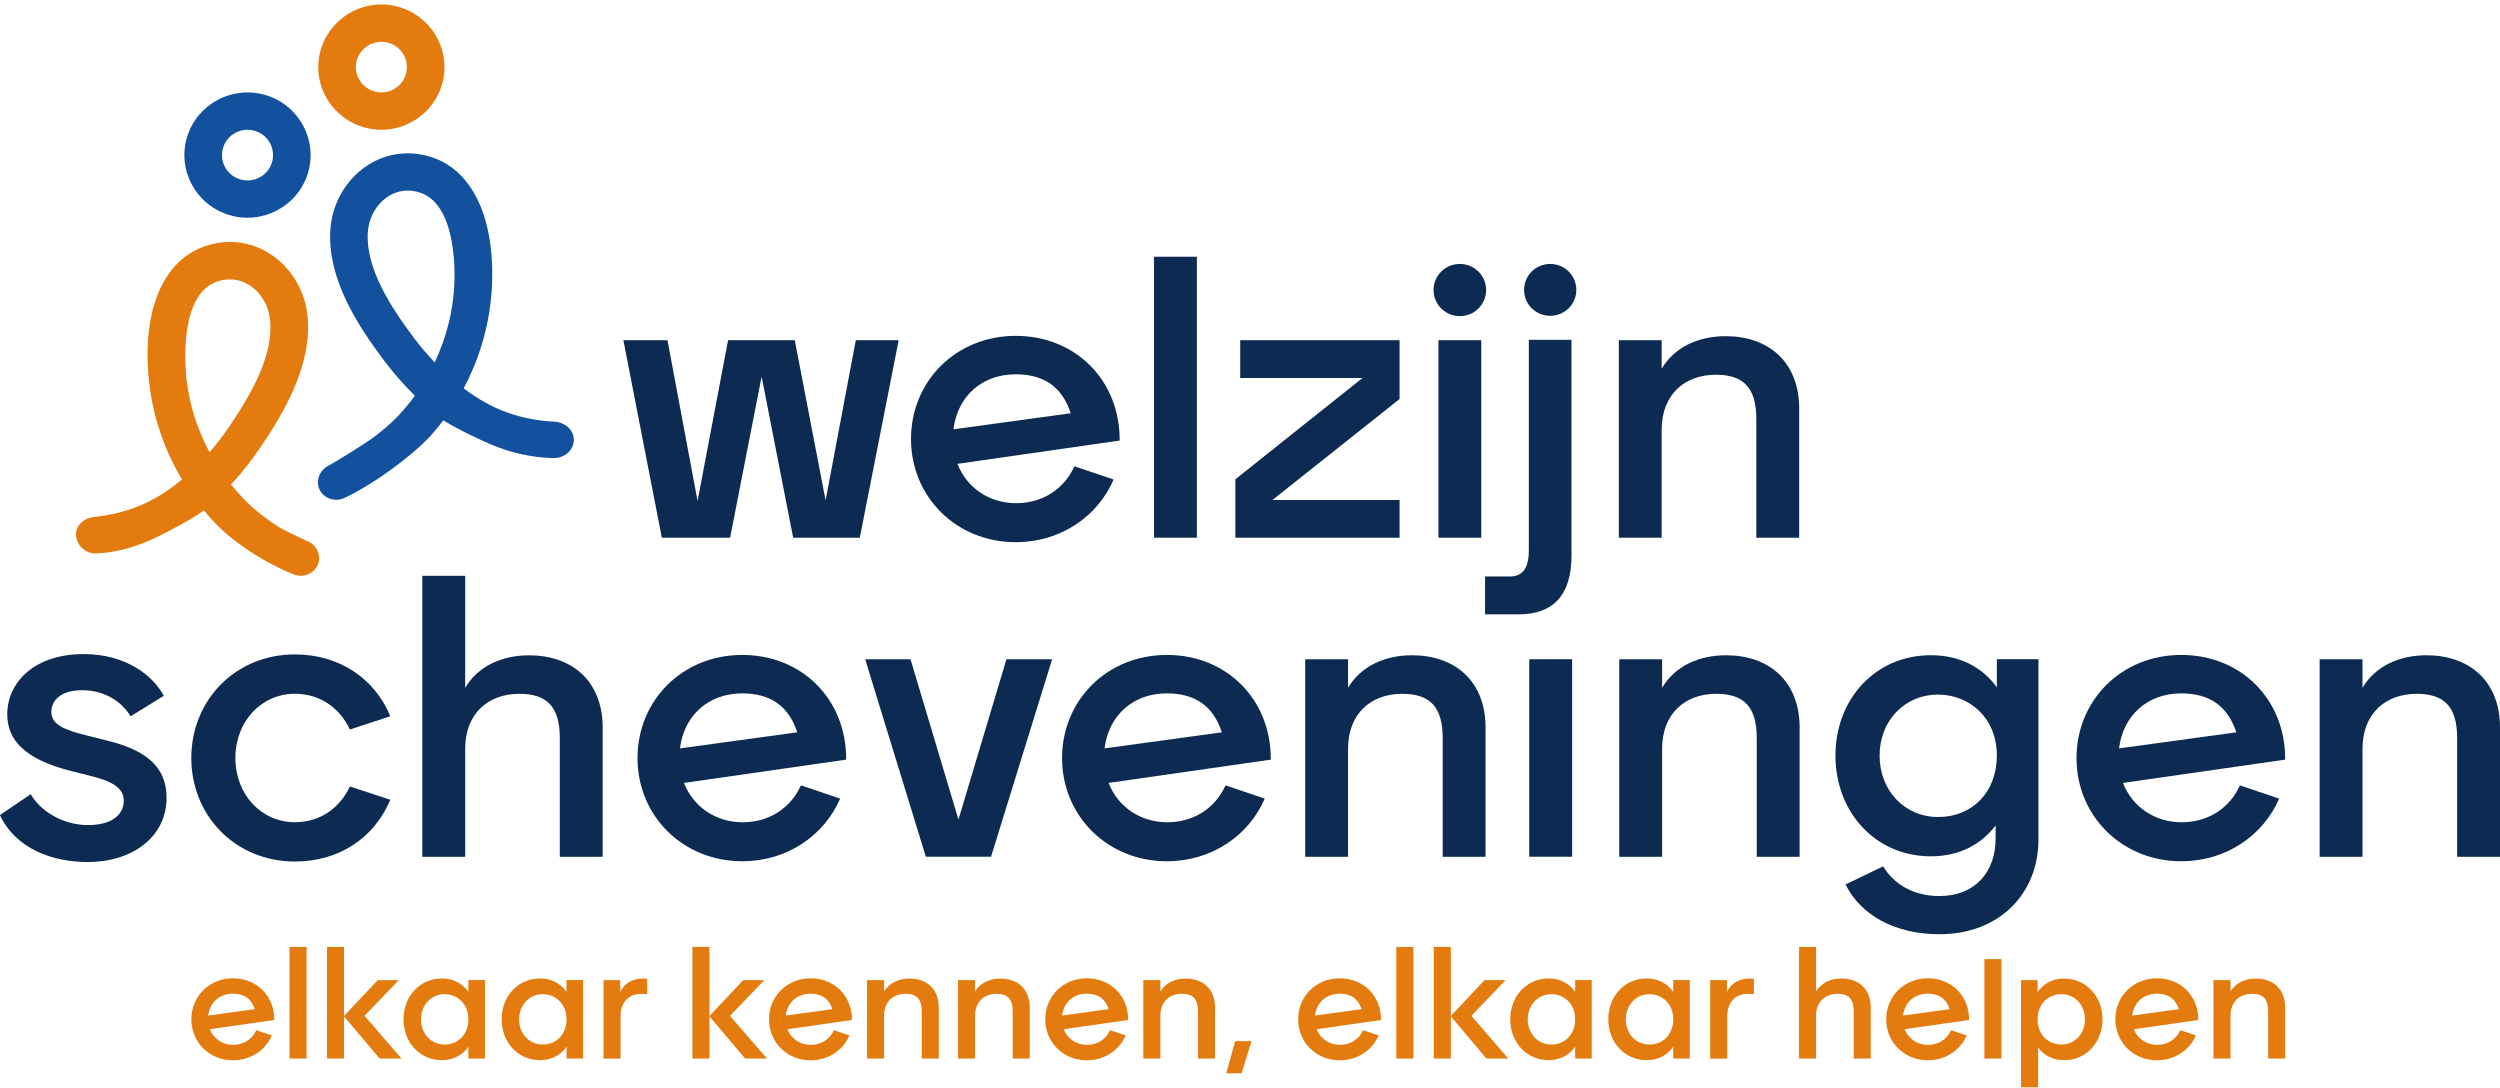
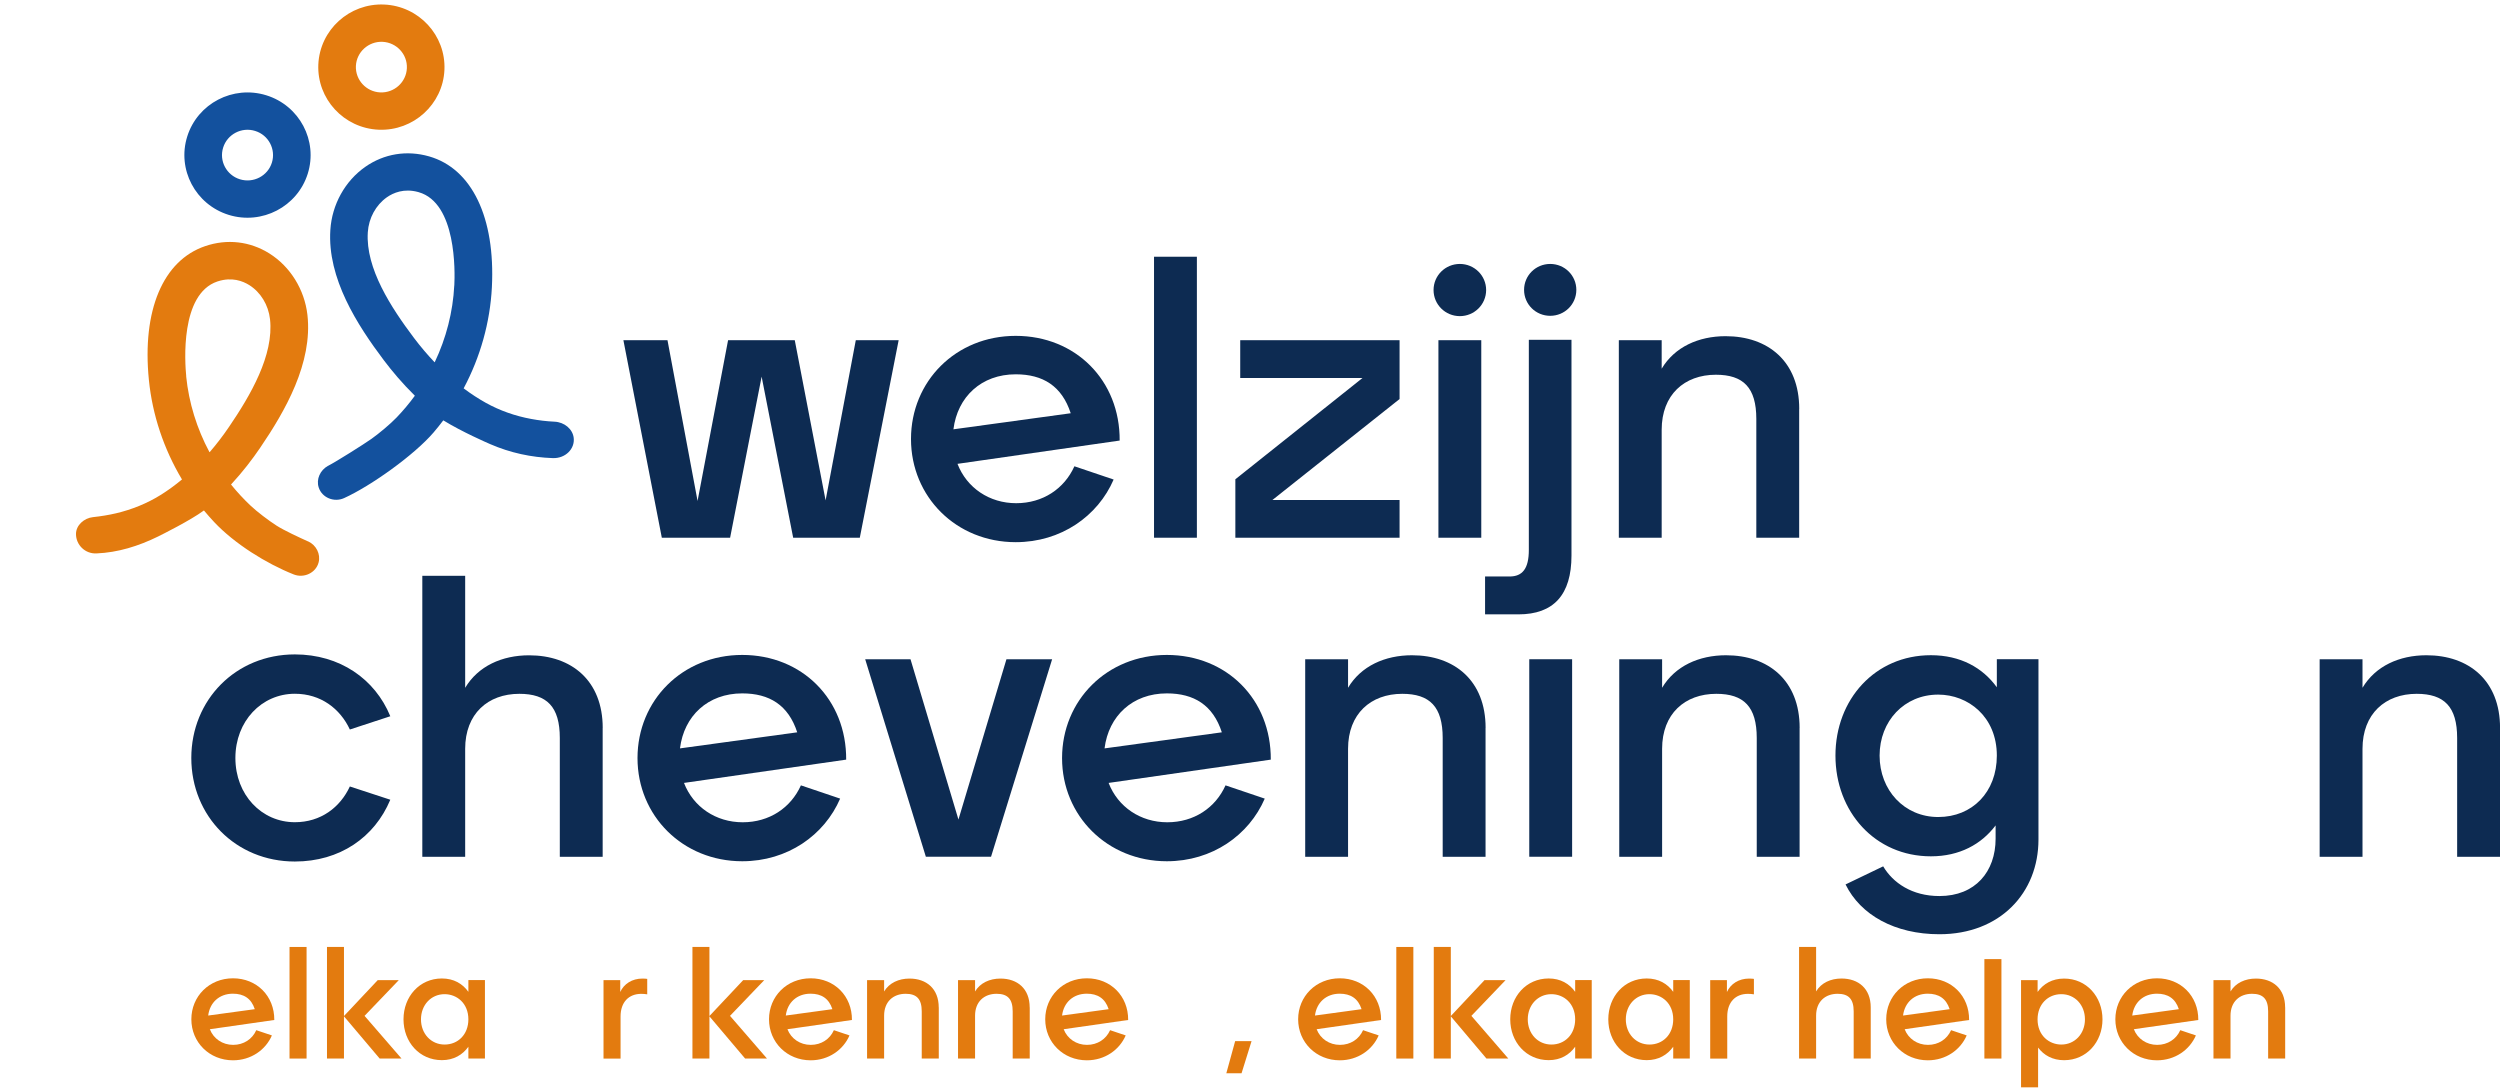
<svg xmlns="http://www.w3.org/2000/svg" width="441" height="192" viewBox="0 0 441 192" fill="none">
  <g clip-path="url(#clip0_64_8032)">
    <path d="M80.133 50.348C79.897 55.026 78.71 59.639 76.692 63.886C76.683 63.905 76.655 63.905 76.645 63.886C75.391 62.567 74.175 61.136 73.025 59.611C69.019 54.287 64.466 47.355 64.881 40.974C65.041 38.467 66.305 36.165 68.246 34.799C69.387 34.004 71.253 33.199 73.723 33.863C73.77 33.873 73.808 33.882 73.855 33.901C80.538 35.809 80.265 47.935 80.142 50.339M57.849 82.177C56.482 82.944 55.747 84.525 56.218 85.985C56.803 87.809 58.943 88.661 60.696 87.865C65.456 85.704 73.091 80.25 76.494 76.273C77.079 75.591 77.644 74.879 78.182 74.168C78.201 74.15 78.21 74.159 78.229 74.168C81.519 76.189 85.845 78.07 86.486 78.35C90.021 79.885 93.735 80.68 97.524 80.811C99.73 80.886 101.436 79.183 101.201 77.237C101.022 75.694 99.561 74.459 97.807 74.384C96.403 74.318 95.017 74.15 93.678 73.897C90.888 73.383 88.183 72.438 85.704 71.062C84.384 70.323 83.083 69.481 81.801 68.517C81.792 68.517 81.782 68.49 81.801 68.48C84.733 62.969 86.448 56.879 86.769 50.676C87.391 38.382 83.253 29.747 75.693 27.586C71.772 26.463 67.756 27.108 64.438 29.429C60.865 31.927 58.556 36.081 58.273 40.562C57.717 49.095 63.034 57.337 67.719 63.559C69.18 65.496 70.999 67.657 73.167 69.79C73.176 69.799 73.176 69.818 73.167 69.827C72.186 71.165 71.112 72.447 69.953 73.654C68.84 74.814 66.823 76.498 65.513 77.424C64.174 78.369 59.31 81.438 57.849 82.186" fill="#13519E" />
    <path d="M45.001 23.095C42.635 22.356 40.1 23.675 39.364 26.032C38.62 28.381 39.949 30.898 42.324 31.627C44.69 32.357 47.226 31.047 47.961 28.69C48.696 26.341 47.377 23.825 45.001 23.095ZM40.345 37.905C34.481 36.09 31.201 29.887 33.03 24.068C34.859 18.248 41.108 14.993 46.971 16.808C52.834 18.623 56.115 24.826 54.286 30.645C52.458 36.464 46.208 39.72 40.345 37.905Z" fill="#13519E" />
    <path d="M168.184 75.731L188.875 72.896C187.31 68.078 183.954 66.029 179.175 66.029C173.114 66.029 168.901 69.996 168.184 75.731ZM197.509 77.714L168.901 81.822C170.541 86.069 174.538 88.764 179.251 88.764C183.964 88.764 187.744 86.21 189.525 82.252L196.444 84.591C193.663 91.037 187.169 95.64 179.175 95.64C168.684 95.64 160.7 87.641 160.7 77.443C160.7 67.245 168.618 59.246 179.175 59.246C189.733 59.246 197.585 67.105 197.509 77.733" fill="#0D2B52" />
    <path d="M211.13 45.287H203.57V94.854H211.13V45.287Z" fill="#0D2B52" />
    <path d="M246.884 70.389L224.449 88.202H246.884V94.854H217.917V84.544L240.352 66.674H218.775V60.013H246.884V70.389Z" fill="#0D2B52" />
    <path d="M253.737 60.013H261.297V94.854H253.737V60.013ZM252.879 51.162C252.879 48.608 254.953 46.559 257.517 46.559C260.081 46.559 262.155 48.618 262.155 51.162C262.155 53.707 260.081 55.766 257.517 55.766C254.953 55.766 252.879 53.717 252.879 51.162Z" fill="#0D2B52" />
    <path d="M317.374 72.12V94.854H309.814V73.897C309.814 68.377 307.533 66.104 302.679 66.104C297.117 66.104 293.12 69.64 293.12 75.806V94.854H285.561V60.013H293.12V65.037C295.402 61.211 299.615 59.302 304.394 59.302C311.888 59.302 317.384 63.765 317.384 72.12" fill="#0D2B52" />
-     <path d="M0 143.767L5.42 140.09C7.06 142.99 10.982 145.544 15.553 145.544C19.626 145.544 21.831 143.776 21.831 141.222C21.831 138.883 19.55 137.751 15.836 136.834L12.198 135.917C4.28 133.859 1.282 130.463 1.282 126C1.282 120.48 5.92 115.381 14.762 115.381C22.256 115.381 27.035 119.208 28.892 122.744L23.038 126.355C21.473 123.736 18.4 121.752 14.479 121.752C10.765 121.752 9.059 123.521 9.059 125.579C9.059 127.843 11.415 128.769 15.12 129.686L19.041 130.678C26.252 132.446 29.382 135.637 29.382 140.735C29.382 147.603 23.387 152.065 15.469 152.065C9.257 152.065 2.771 149.726 -0.009 143.776" fill="#0D2B52" />
    <path d="M33.746 133.709C33.746 123.446 41.598 115.437 52.014 115.437C59.932 115.437 66.144 119.76 68.85 126.346L61.714 128.685C59.998 124.999 56.577 122.379 52.014 122.379C46.16 122.379 41.523 127.198 41.523 133.709C41.523 140.221 46.16 145.039 52.014 145.039C56.586 145.039 60.008 142.42 61.714 138.733L68.85 141.072C66.069 147.724 59.932 151.972 52.014 151.972C41.598 151.972 33.746 143.973 33.746 133.7" fill="#0D2B52" />
    <path d="M106.31 128.404V151.139H98.75V130.182C98.75 124.662 96.469 122.389 91.614 122.389C86.053 122.389 82.056 125.925 82.056 132.091V151.139H74.496V101.572H82.056V121.331C84.337 117.505 88.551 115.596 93.33 115.596C100.824 115.596 106.319 120.059 106.319 128.414" fill="#0D2B52" />
    <path d="M119.94 132.016L140.631 129.181C139.066 124.363 135.71 122.314 130.931 122.314C124.87 122.314 120.656 126.281 119.949 132.016M149.265 133.999L120.656 138.106C122.297 142.354 126.293 145.049 131.007 145.049C135.72 145.049 139.5 142.504 141.281 138.537L148.2 140.876C145.419 147.322 138.925 151.925 130.931 151.925C120.44 151.925 112.456 143.916 112.456 133.728C112.456 123.539 120.374 115.531 130.931 115.531C141.489 115.531 149.341 123.39 149.265 134.018" fill="#0D2B52" />
    <path d="M194.842 132.016L215.532 129.181C213.968 124.363 210.612 122.314 205.833 122.314C199.772 122.314 195.558 126.281 194.842 132.016ZM224.167 133.999L195.558 138.106C197.198 142.354 201.195 145.049 205.908 145.049C210.621 145.049 214.401 142.504 216.183 138.537L223.102 140.876C220.321 147.322 213.826 151.925 205.833 151.925C195.341 151.925 187.348 143.916 187.348 133.728C187.348 123.539 195.266 115.531 205.833 115.531C216.4 115.531 224.242 123.39 224.167 134.018" fill="#0D2B52" />
    <path d="M262.051 128.404V151.139H254.491V130.182C254.491 124.662 252.21 122.389 247.355 122.389C241.794 122.389 237.797 125.925 237.797 132.091V151.139H230.237V116.298H237.797V121.322C240.078 117.495 244.292 115.587 249.071 115.587C256.565 115.587 262.061 120.05 262.061 128.404" fill="#0D2B52" />
    <path d="M277.322 116.289H269.762V151.13H277.322V116.289Z" fill="#0D2B52" />
    <path d="M317.45 128.404V151.139H309.89V130.182C309.89 124.662 307.608 122.389 302.754 122.389C297.192 122.389 293.196 125.925 293.196 132.091V151.139H285.636V116.298H293.196V121.322C295.477 117.495 299.69 115.587 304.469 115.587C311.963 115.587 317.459 120.05 317.459 128.404" fill="#0D2B52" />
    <path d="M352.242 133.288C352.242 126.421 347.18 122.529 341.901 122.529C335.906 122.529 331.561 127.198 331.561 133.288C331.561 139.379 335.906 144.122 341.901 144.122C347.896 144.122 352.242 139.734 352.242 133.288ZM359.585 116.298V148.089C359.585 157.511 352.807 164.799 342.109 164.799C334.256 164.799 328.195 161.403 325.556 156.014L332.192 152.823C333.908 155.724 337.263 158.063 342.109 158.063C348.462 158.063 352.025 153.74 352.025 147.939V145.601C349.527 148.922 345.672 151.055 340.61 151.055C330.759 151.055 323.774 143.196 323.774 133.279C323.774 123.362 330.769 115.578 340.61 115.578C345.813 115.578 349.744 117.776 352.242 121.238V116.279H359.594L359.585 116.298Z" fill="#0D2B52" />
-     <path d="M373.79 132.016L394.481 129.181C392.916 124.363 389.561 122.314 384.781 122.314C378.72 122.314 374.507 126.281 373.8 132.016M403.106 133.999L374.497 138.106C376.137 142.354 380.134 145.049 384.847 145.049C389.56 145.049 393.34 142.504 395.122 138.537L402.041 140.876C399.26 147.322 392.765 151.925 384.772 151.925C374.29 151.925 366.296 143.916 366.296 133.728C366.296 123.539 374.214 115.531 384.772 115.531C395.329 115.531 403.182 123.39 403.106 134.018" fill="#0D2B52" />
    <path d="M441 128.404V151.139H433.44V130.182C433.44 124.662 431.159 122.389 426.304 122.389C420.743 122.389 416.746 125.925 416.746 132.091V151.139H409.186V116.298H416.746V121.322C419.027 117.495 423.241 115.587 428.02 115.587C435.514 115.587 441.009 120.05 441.009 128.404" fill="#0D2B52" />
    <path d="M185.142 116.298H180.014H177.535L169.07 144.571L160.615 116.298H152.621L156.184 127.909L163.32 151.13H168.024H168.269H174.368H174.82L185.594 116.298H185.142Z" fill="#0D2B52" />
    <path d="M150.962 60.013L145.636 88.268L141.932 69.023L140.197 60.013H135.051H133.279H128.433L123.051 88.371L117.744 60.013H109.967L116.745 94.854H128.792L132.392 76.433L134.353 66.441L139.915 94.854H151.669L158.522 60.013H150.962Z" fill="#0D2B52" />
    <path d="M268.847 51.134C268.847 48.599 270.902 46.559 273.457 46.559C276.011 46.559 278.066 48.599 278.066 51.134C278.066 53.67 276.011 55.709 273.457 55.709C270.902 55.709 268.847 53.67 268.847 51.134ZM277.209 59.929V97.998C277.209 104.893 274.089 108.374 267.848 108.374H261.966V101.693H266.284C268.555 101.693 269.686 100.318 269.686 97.016V59.938H277.199L277.209 59.929Z" fill="#0D2B52" />
    <path d="M48.376 179.927L37.017 181.555C37.667 183.239 39.26 184.315 41.127 184.315C42.993 184.315 44.501 183.305 45.208 181.724L47.961 182.65C46.858 185.204 44.275 187.038 41.099 187.038C36.932 187.038 33.755 183.857 33.755 179.806C33.755 175.754 36.904 172.573 41.099 172.573C45.293 172.573 48.413 175.698 48.385 179.918M36.725 179.141L44.944 178.019C44.322 176.11 42.984 175.287 41.089 175.287C38.676 175.287 37.007 176.858 36.725 179.141Z" fill="#E37B0F" />
    <path d="M54.079 167.044H51.072V186.729H54.079V167.044Z" fill="#E37B0F" />
    <path d="M66.974 186.729L60.677 179.282V186.729H57.68V167.044H60.677V179.225L66.635 172.892H70.349L64.306 179.197L70.829 186.729H66.974Z" fill="#E37B0F" />
    <path d="M85.544 172.892V186.729H82.622V184.643C81.604 186.074 80.039 187.01 77.946 187.01C74.006 187.01 71.178 183.829 71.178 179.806C71.178 175.783 74.016 172.602 77.946 172.602C80.048 172.602 81.604 173.528 82.622 174.959V172.882H85.544V172.892ZM82.622 179.815C82.622 176.971 80.586 175.371 78.427 175.371C76.042 175.371 74.261 177.279 74.261 179.815C74.261 182.35 76.042 184.259 78.427 184.259C80.812 184.259 82.622 182.463 82.622 179.815Z" fill="#E37B0F" />
-     <path d="M102.86 172.892V186.729H99.938V184.643C98.92 186.074 97.364 187.01 95.262 187.01C91.322 187.01 88.485 183.829 88.485 179.806C88.485 175.783 91.322 172.602 95.262 172.602C97.364 172.602 98.92 173.528 99.938 174.959V172.882H102.86V172.892ZM99.938 179.815C99.938 176.971 97.902 175.371 95.743 175.371C93.358 175.371 91.577 177.279 91.577 179.815C91.577 182.35 93.358 184.259 95.743 184.259C98.128 184.259 99.938 182.463 99.938 179.815Z" fill="#E37B0F" />
    <path d="M114.171 172.667V175.399C113.804 175.343 113.464 175.315 113.125 175.315C110.919 175.315 109.467 176.774 109.467 179.31V186.738H106.46V172.901H109.411V174.987C110.061 173.556 111.504 172.62 113.323 172.62C113.69 172.62 114.03 172.648 114.171 172.676" fill="#E37B0F" />
    <path d="M131.44 186.729L125.144 179.282V186.729H122.146V167.044H125.144V179.225L131.101 172.892H134.815L128.773 179.197L135.296 186.729H131.44Z" fill="#E37B0F" />
    <path d="M150.265 179.927L138.906 181.555C139.556 183.239 141.149 184.315 143.016 184.315C144.882 184.315 146.39 183.305 147.097 181.724L149.85 182.65C148.747 185.204 146.164 187.038 142.997 187.038C138.83 187.038 135.654 183.857 135.654 179.806C135.654 175.754 138.802 172.573 142.997 172.573C147.192 172.573 150.312 175.698 150.283 179.918M138.614 179.141L146.833 178.019C146.211 176.11 144.882 175.287 142.978 175.287C140.574 175.287 138.896 176.858 138.614 179.141Z" fill="#E37B0F" />
    <path d="M165.601 177.7V186.729H162.594V178.402C162.594 176.213 161.689 175.305 159.757 175.305C157.551 175.305 155.958 176.709 155.958 179.16V186.729H152.951V172.892H155.958V174.894C156.863 173.378 158.541 172.62 160.436 172.62C163.414 172.62 165.592 174.389 165.592 177.71" fill="#E37B0F" />
    <path d="M181.645 177.7V186.729H178.638V178.402C178.638 176.213 177.733 175.305 175.8 175.305C173.595 175.305 172.002 176.709 172.002 179.16V186.729H168.995V172.892H172.002V174.894C172.907 173.378 174.584 172.62 176.479 172.62C179.458 172.62 181.635 174.389 181.635 177.71" fill="#E37B0F" />
    <path d="M198.989 179.927L187.63 181.555C188.281 183.239 189.874 184.315 191.74 184.315C193.607 184.315 195.115 183.305 195.822 181.724L198.574 182.65C197.472 185.204 194.889 187.038 191.721 187.038C187.555 187.038 184.378 183.857 184.378 179.806C184.378 175.754 187.527 172.573 191.721 172.573C195.916 172.573 199.036 175.698 199.008 179.918M187.348 179.141L195.567 178.019C194.945 176.11 193.607 175.287 191.712 175.287C189.299 175.287 187.63 176.858 187.348 179.141Z" fill="#E37B0F" />
-     <path d="M214.335 177.7V186.729H211.328V178.402C211.328 176.213 210.423 175.305 208.491 175.305C206.285 175.305 204.692 176.709 204.692 179.16V186.729H201.685V172.892H204.692V174.894C205.597 173.378 207.275 172.62 209.17 172.62C212.148 172.62 214.326 174.389 214.326 177.71" fill="#E37B0F" />
    <path d="M217.88 183.66H220.773L219.011 189.32H216.324L217.88 183.66Z" fill="#E37B0F" />
    <path d="M243.613 179.927L232.255 181.555C232.905 183.239 234.498 184.315 236.365 184.315C238.231 184.315 239.739 183.305 240.446 181.724L243.199 182.65C242.096 185.204 239.513 187.038 236.336 187.038C232.17 187.038 228.993 183.857 228.993 179.806C228.993 175.754 232.142 172.573 236.336 172.573C240.531 172.573 243.651 175.698 243.623 179.918M231.962 179.141L240.182 178.019C239.56 176.11 238.222 175.287 236.327 175.287C233.923 175.287 232.245 176.858 231.962 179.141Z" fill="#E37B0F" />
    <path d="M249.316 167.044H246.309V186.729H249.316V167.044Z" fill="#E37B0F" />
    <path d="M262.211 186.729L255.924 179.282V186.729H252.917V167.044H255.924V179.225L261.872 172.892H265.586L259.553 179.197L266.067 186.729H262.211Z" fill="#E37B0F" />
    <path d="M280.781 172.892V186.729H277.859V184.643C276.841 186.074 275.286 187.01 273.184 187.01C269.244 187.01 266.406 183.829 266.406 179.806C266.406 175.783 269.244 172.602 273.184 172.602C275.276 172.602 276.841 173.528 277.859 174.959V172.882H280.781V172.892ZM277.859 179.815C277.859 176.971 275.823 175.371 273.665 175.371C271.28 175.371 269.498 177.279 269.498 179.815C269.498 182.35 271.28 184.259 273.665 184.259C276.049 184.259 277.859 182.463 277.859 179.815Z" fill="#E37B0F" />
    <path d="M298.078 172.892V186.729H295.156V184.643C294.138 186.074 292.573 187.01 290.481 187.01C286.54 187.01 283.703 183.829 283.703 179.806C283.703 175.783 286.54 172.602 290.481 172.602C292.573 172.602 294.138 173.528 295.156 174.959V172.882H298.078V172.892ZM295.156 179.815C295.156 176.971 293.12 175.371 290.961 175.371C288.577 175.371 286.795 177.279 286.795 179.815C286.795 182.35 288.577 184.259 290.961 184.259C293.346 184.259 295.156 182.463 295.156 179.815Z" fill="#E37B0F" />
    <path d="M309.39 172.667V175.399C309.022 175.343 308.683 175.315 308.344 175.315C306.138 175.315 304.686 176.774 304.686 179.31V186.738H301.679V172.901H304.63V174.987C305.28 173.556 306.722 172.62 308.542 172.62C308.909 172.62 309.249 172.648 309.39 172.676" fill="#E37B0F" />
    <path d="M329.996 177.7V186.729H326.989V178.402C326.989 176.213 326.084 175.305 324.161 175.305C321.946 175.305 320.362 176.709 320.362 179.16V186.729H317.355V167.035H320.362V174.884C321.267 173.369 322.945 172.611 324.84 172.611C327.819 172.611 329.996 174.379 329.996 177.7Z" fill="#E37B0F" />
    <path d="M347.34 179.927L335.982 181.555C336.632 183.239 338.225 184.315 340.091 184.315C341.958 184.315 343.466 183.305 344.173 181.724L346.925 182.65C345.823 185.204 343.24 187.038 340.073 187.038C335.906 187.038 332.729 183.857 332.729 179.806C332.729 175.754 335.878 172.573 340.073 172.573C344.267 172.573 347.387 175.698 347.35 179.918M335.699 179.141L343.919 178.019C343.296 176.11 341.958 175.287 340.063 175.287C337.65 175.287 335.982 176.858 335.699 179.141Z" fill="#E37B0F" />
    <path d="M353.052 169.187H350.045V186.729H353.052V169.187Z" fill="#E37B0F" />
    <path d="M370.878 179.815C370.878 183.838 368.041 187.019 364.11 187.019C362.074 187.019 360.537 186.149 359.519 184.792V191.8H356.512V172.901H359.434V174.978C360.452 173.546 362.017 172.62 364.11 172.62C368.05 172.62 370.878 175.801 370.878 179.824M367.786 179.815C367.786 177.279 366.005 175.371 363.62 175.371C361.235 175.371 359.425 177.167 359.425 179.815C359.425 182.659 361.461 184.259 363.62 184.259C366.005 184.259 367.786 182.35 367.786 179.815Z" fill="#E37B0F" />
    <path d="M387.77 179.927L376.411 181.555C377.061 183.239 378.654 184.315 380.521 184.315C382.387 184.315 383.895 183.305 384.602 181.724L387.355 182.65C386.252 185.204 383.669 187.038 380.493 187.038C376.326 187.038 373.149 183.857 373.149 179.806C373.149 175.754 376.298 172.573 380.493 172.573C384.687 172.573 387.807 175.698 387.779 179.918M376.128 179.141L384.348 178.019C383.726 176.11 382.387 175.287 380.493 175.287C378.089 175.287 376.411 176.858 376.128 179.141Z" fill="#E37B0F" />
    <path d="M403.106 177.7V186.729H400.099V178.402C400.099 176.213 399.194 175.305 397.262 175.305C395.056 175.305 393.463 176.709 393.463 179.16V186.729H390.456V172.892H393.463V174.894C394.368 173.378 396.046 172.62 397.941 172.62C400.919 172.62 403.097 174.389 403.097 177.71" fill="#E37B0F" />
    <path d="M67.474 7.377C64.994 7.274 62.892 9.183 62.779 11.643C62.675 14.104 64.599 16.19 67.078 16.302C69.557 16.405 71.659 14.497 71.772 12.036C71.885 9.576 69.953 7.489 67.474 7.377ZM66.795 22.88C60.658 22.618 55.889 17.444 56.153 11.363C56.426 5.272 61.629 0.538 67.756 0.8C73.893 1.062 78.662 6.236 78.399 12.317C78.135 18.398 72.922 23.142 66.795 22.88Z" fill="#E37B0F" />
    <path d="M32.851 66.375C32.615 63.971 31.748 51.883 38.337 49.656C38.384 49.637 38.422 49.628 38.459 49.619C40.891 48.842 42.795 49.553 43.974 50.292C45.982 51.555 47.348 53.801 47.631 56.299C48.348 62.661 44.144 69.799 40.401 75.3C39.327 76.882 38.186 78.369 36.998 79.745C36.98 79.763 36.961 79.754 36.942 79.745C34.717 75.591 33.313 71.044 32.841 66.384M54.343 95.509C52.853 94.836 50.148 93.591 48.772 92.712C47.414 91.842 45.322 90.261 44.162 89.157C42.946 88.006 41.815 86.78 40.769 85.489C40.759 85.48 40.759 85.461 40.769 85.452C42.833 83.225 44.539 80.98 45.906 78.968C50.289 72.522 55.191 64.036 54.23 55.541C53.721 51.087 51.213 47.036 47.528 44.716C44.106 42.564 40.062 42.097 36.197 43.416C28.75 45.942 25.036 54.755 26.262 67.011C26.875 73.186 28.892 79.193 32.087 84.553C32.087 84.563 32.087 84.582 32.087 84.591C30.852 85.611 29.599 86.528 28.317 87.323C25.913 88.82 23.245 89.886 20.493 90.541C19.173 90.85 17.797 91.075 16.392 91.224C14.837 91.393 13.404 92.646 13.404 94.199C13.404 96.099 14.988 97.708 16.996 97.624C20.785 97.474 24.442 96.332 27.902 94.63C28.524 94.321 33.605 91.795 35.943 90.064C35.961 90.055 35.971 90.045 35.99 90.064C36.565 90.756 37.159 91.43 37.781 92.094C41.363 95.902 46.953 99.401 51.807 101.329C53.598 102.04 55.709 101.076 56.2 99.224C56.596 97.745 55.776 96.155 54.371 95.509" fill="#E37B0F" />
  </g>
  <defs>
    <clipPath id="clip0_64_8032">
      <rect width="441" height="191" fill="white" transform="translate(0 0.79)" />
    </clipPath>
  </defs>
</svg>